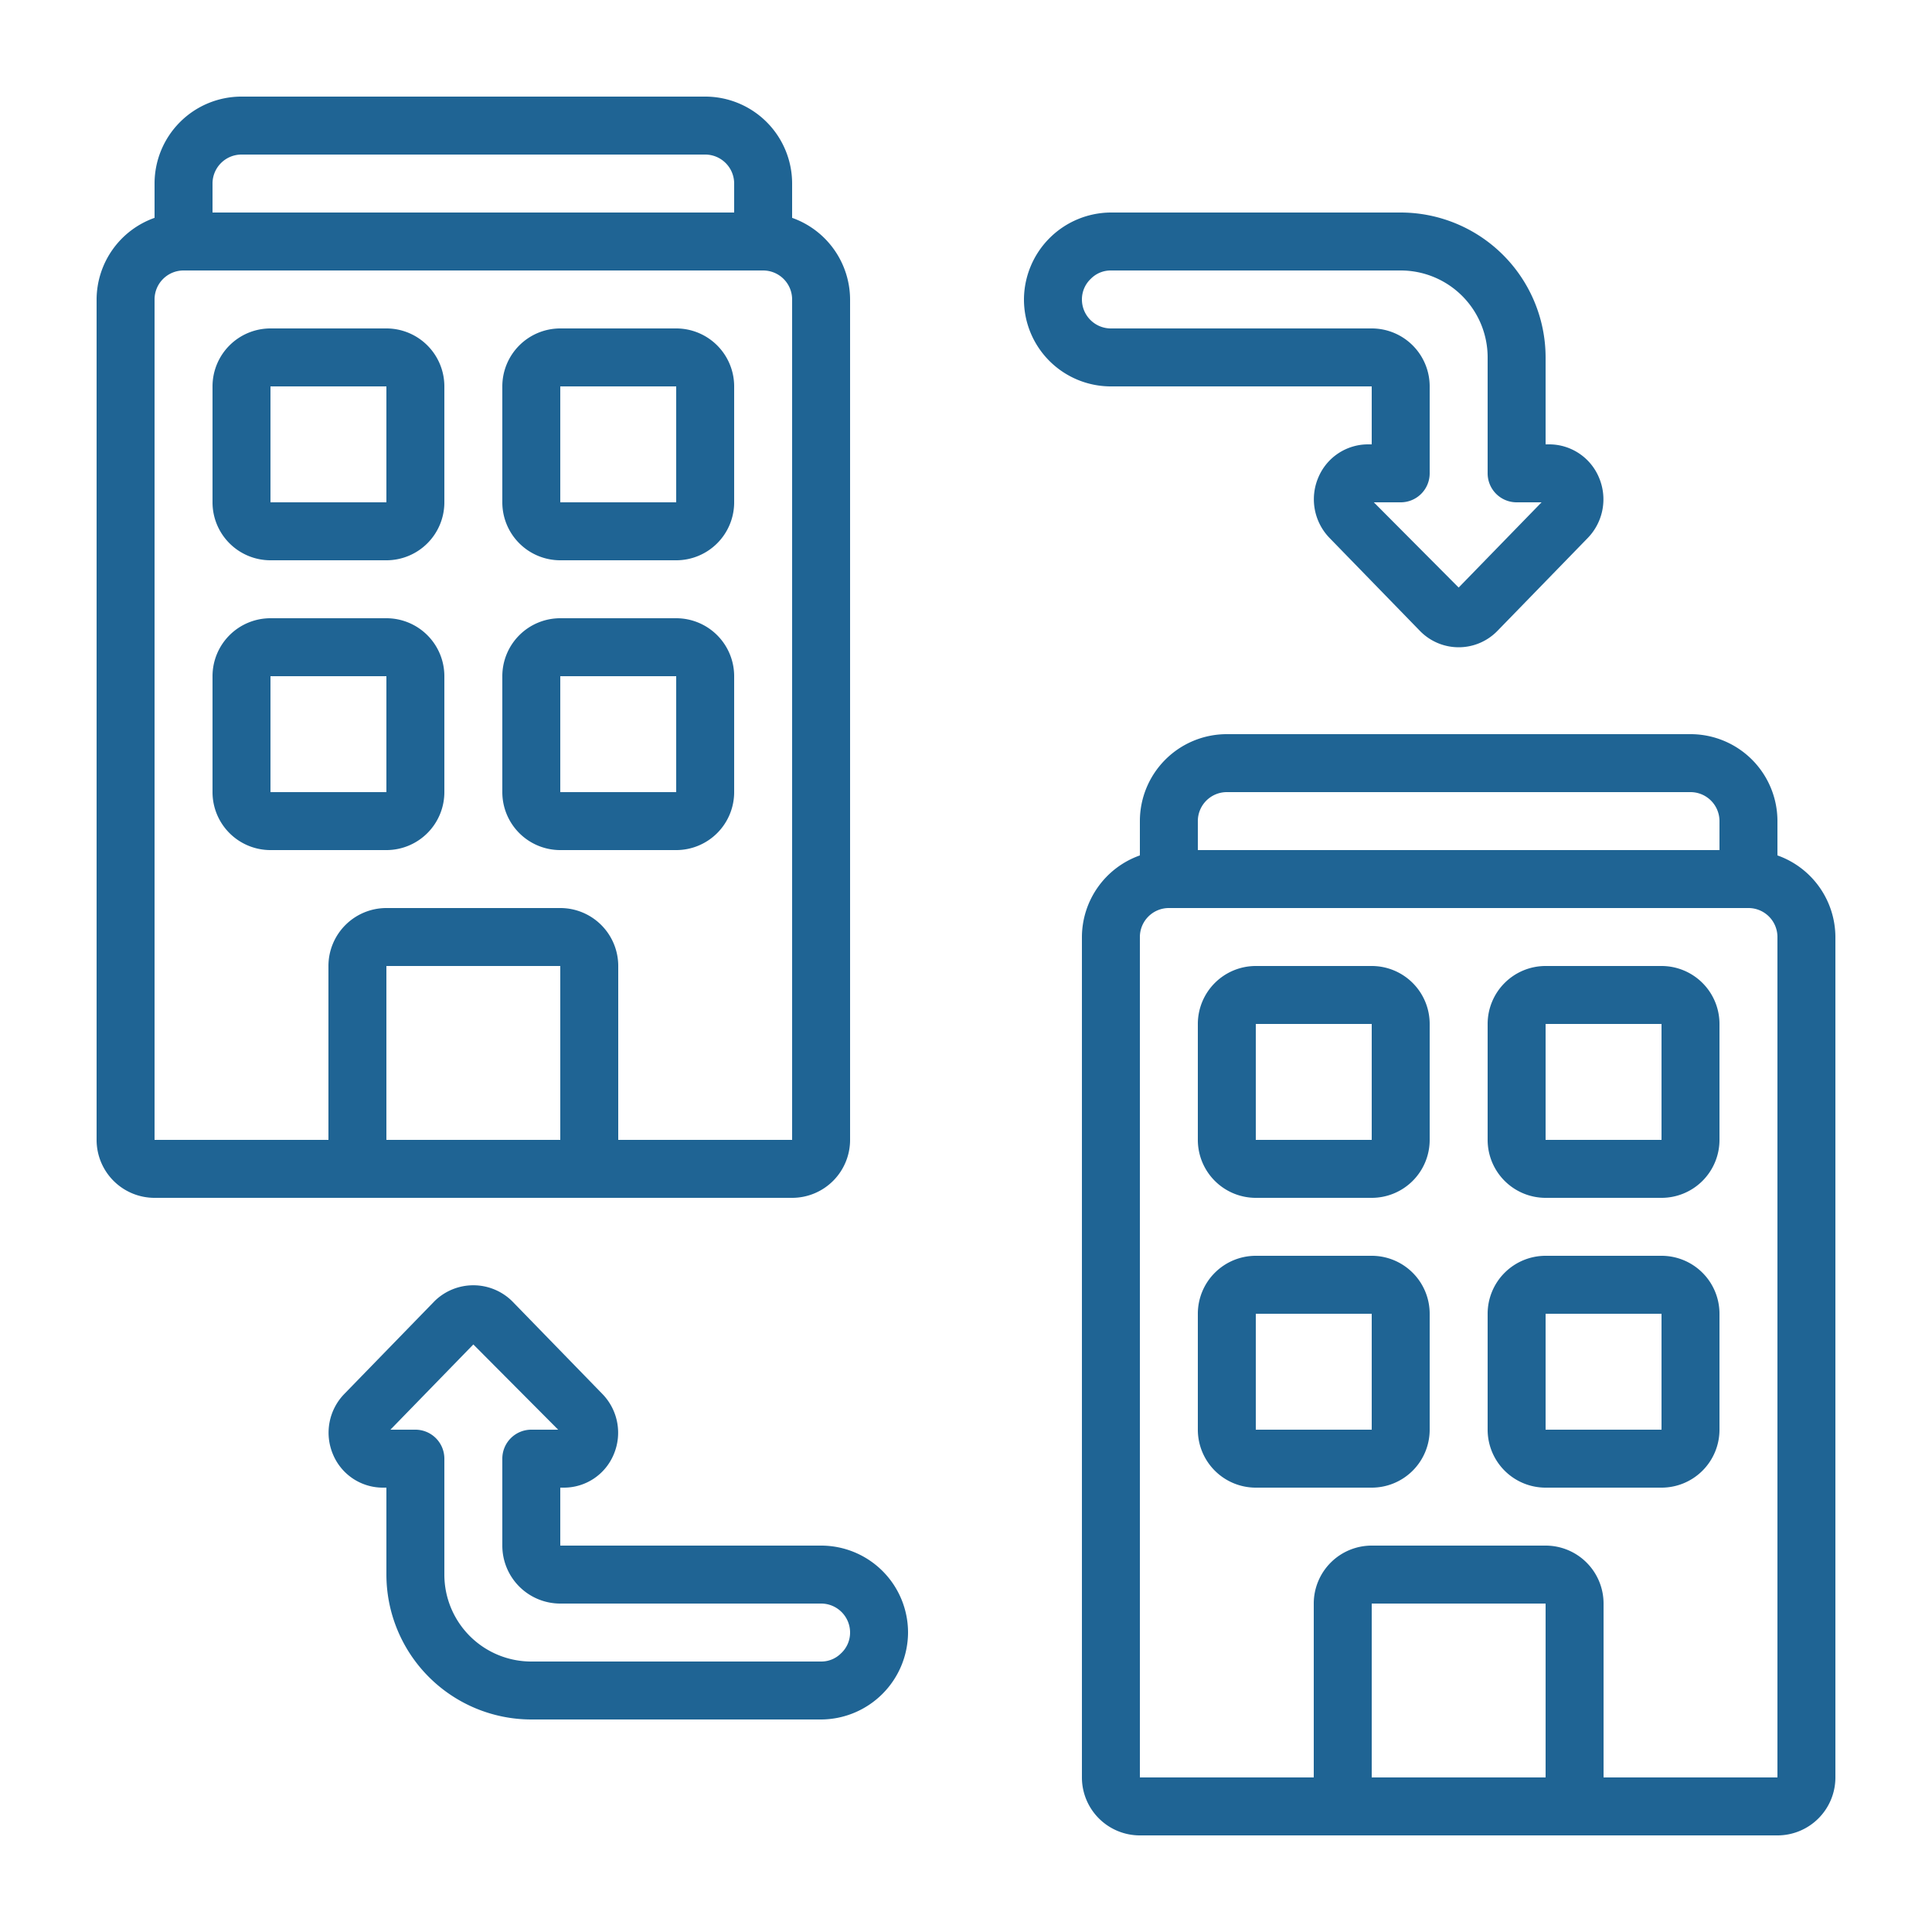
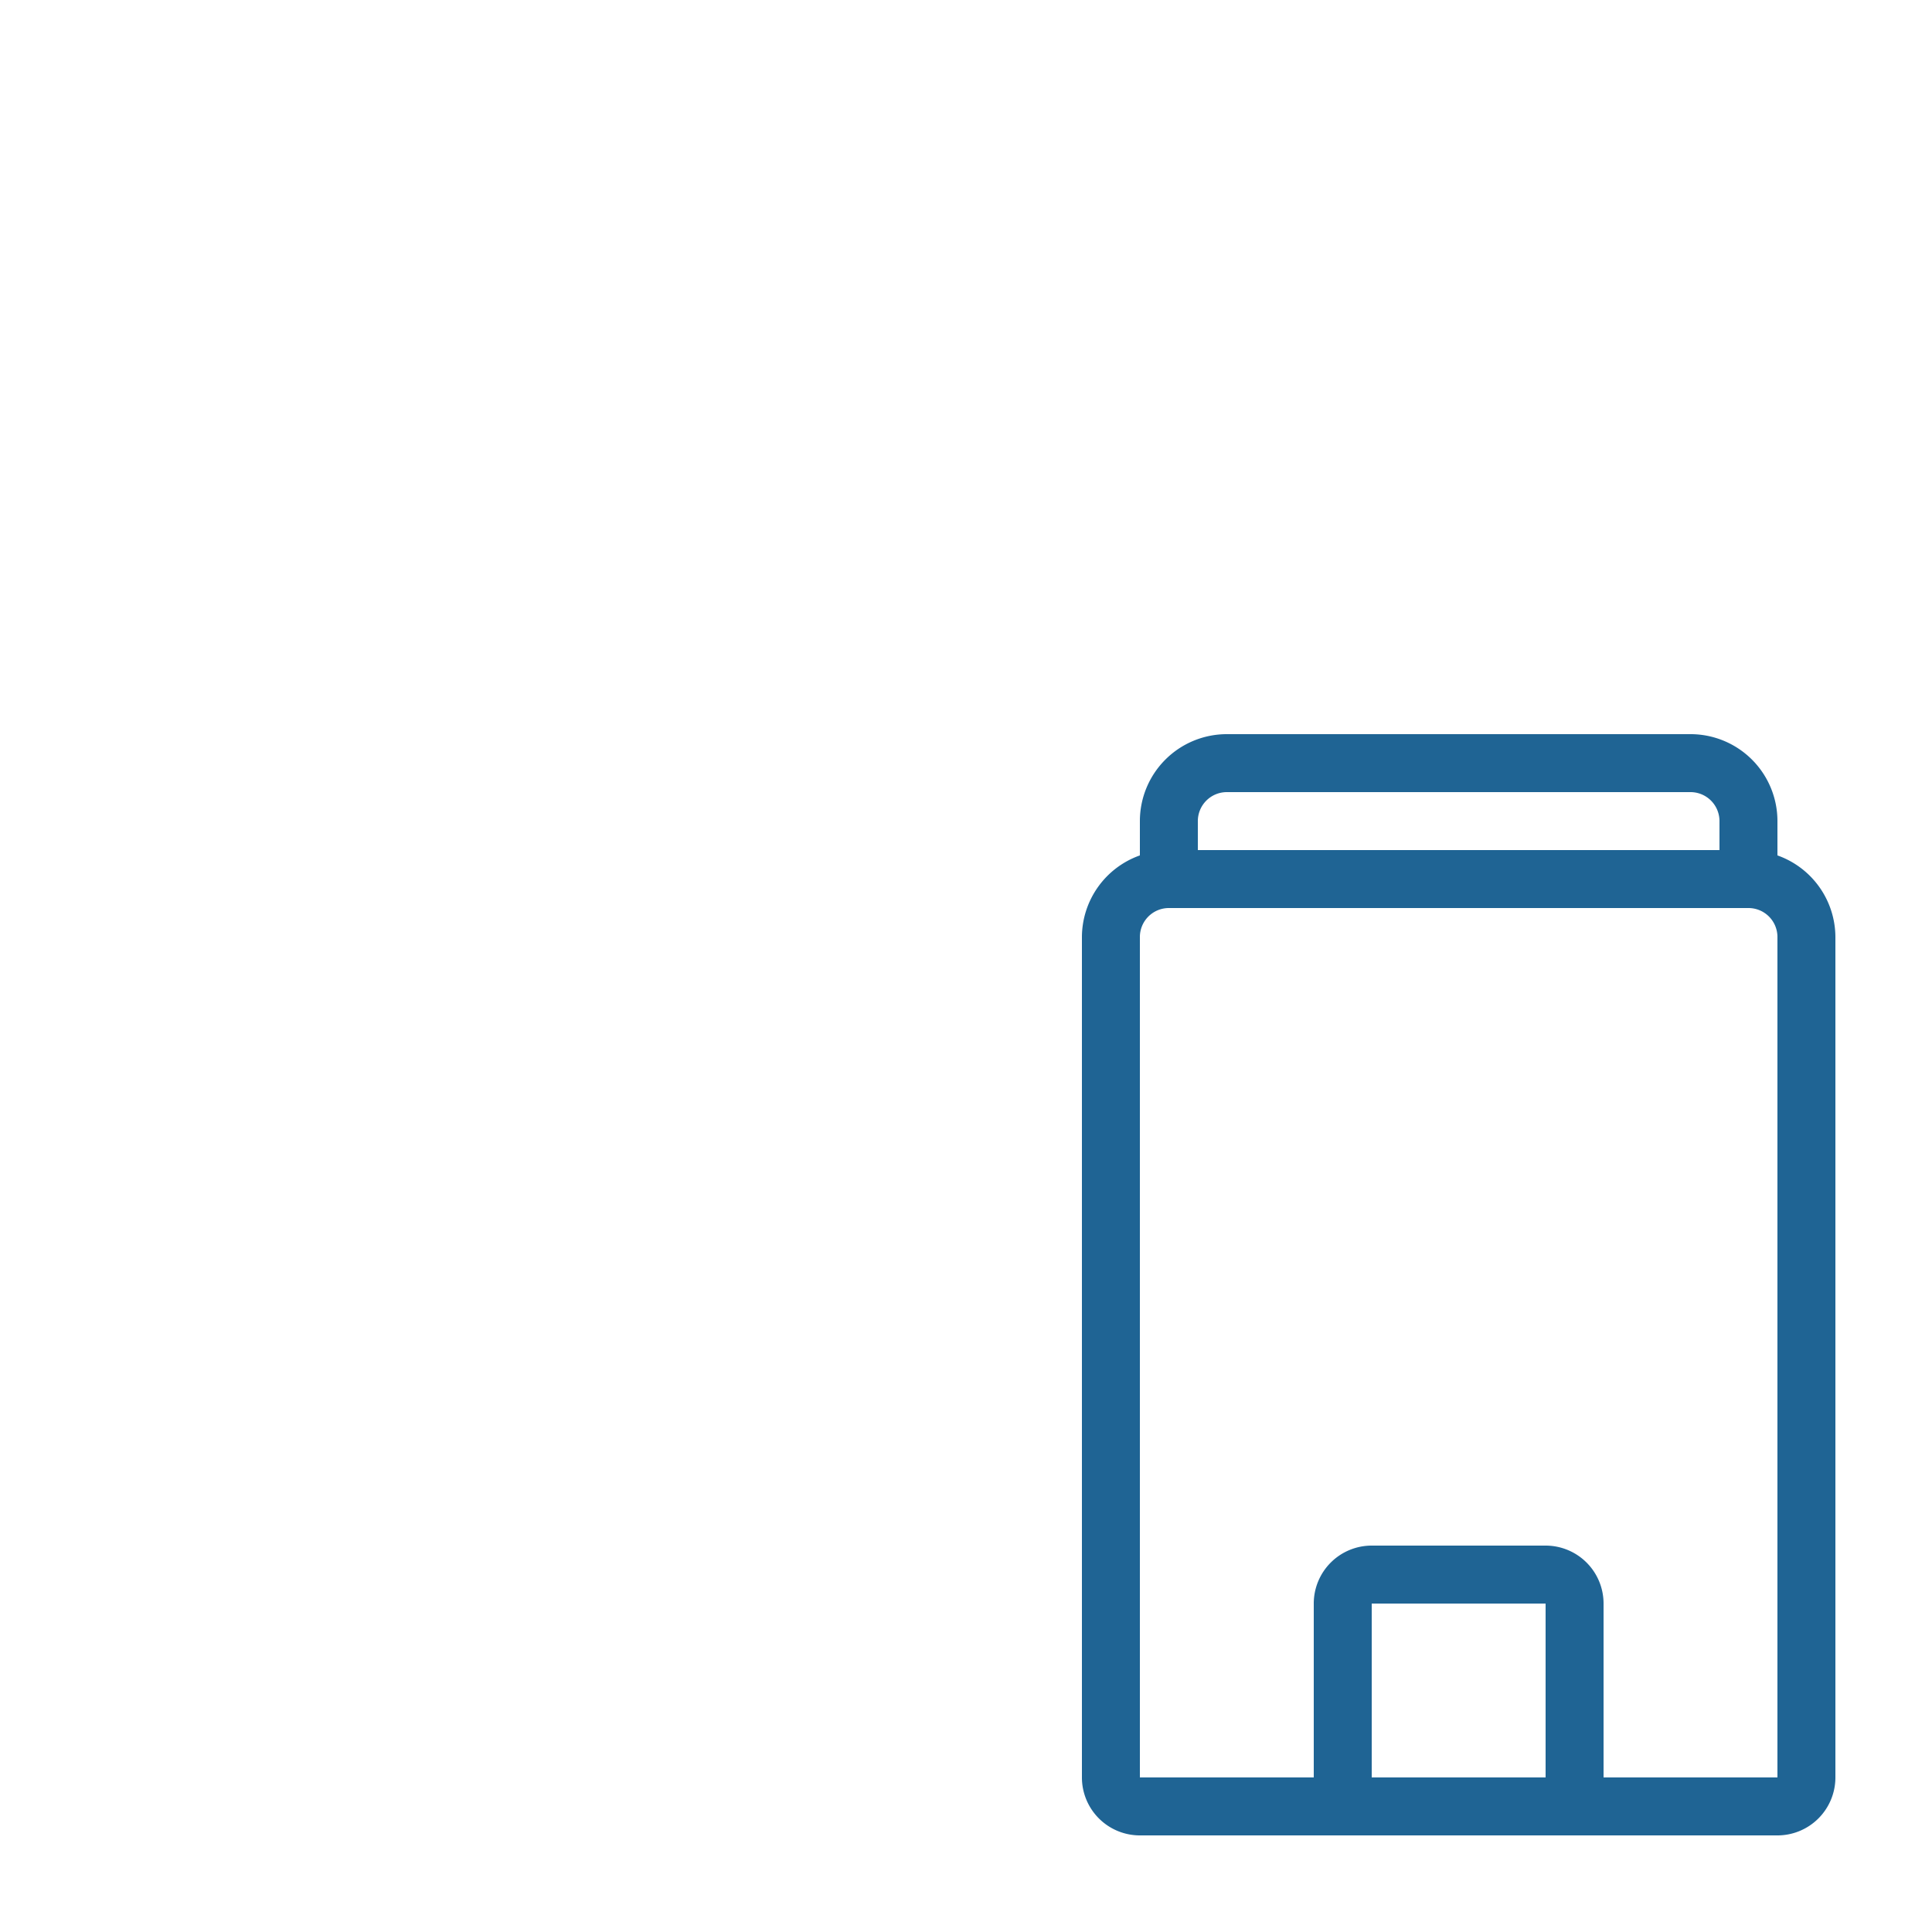
<svg xmlns="http://www.w3.org/2000/svg" version="1.1" width="512" height="512" x="0" y="0" viewBox="0 0 60 60" style="enable-background:new 0 0 512 512" xml:space="preserve" class="">
  <g transform="matrix(0.9,0,0,0.9,3,3)">
    <path d="M58 26.184V25a3 3 0 0 0-3-3H39a3 3 0 0 0-3 3v1.184A3 3 0 0 0 34 29v29a2 2 0 0 0 2 2h22a2 2 0 0 0 2-2V29a3 3 0 0 0-2-2.816ZM38 25a1 1 0 0 1 1-1h16a1 1 0 0 1 1 1v1H38Zm12 33h-6v-6h6Zm2 0v-6a2 2 0 0 0-2-2h-6a2 2 0 0 0-2 2v6h-6V29a1 1 0 0 1 1-1h20a1 1 0 0 1 1 1v29Z" fill="#1f6494" opacity="1" data-original="#000000" class="" />
-     <path d="M44 30h-4a2 2 0 0 0-2 2v4a2 2 0 0 0 2 2h4a2 2 0 0 0 2-2v-4a2 2 0 0 0-2-2Zm-4 6v-4h4v4ZM54 30h-4a2 2 0 0 0-2 2v4a2 2 0 0 0 2 2h4a2 2 0 0 0 2-2v-4a2 2 0 0 0-2-2Zm-4 6v-4h4v4ZM44 40h-4a2 2 0 0 0-2 2v4a2 2 0 0 0 2 2h4a2 2 0 0 0 2-2v-4a2 2 0 0 0-2-2Zm-4 6v-4h4v4ZM54 40h-4a2 2 0 0 0-2 2v4a2 2 0 0 0 2 2h4a2 2 0 0 0 2-2v-4a2 2 0 0 0-2-2Zm-4 6v-4h4v4ZM2 38h22a2 2 0 0 0 2-2V7a3 3 0 0 0-2-2.816V3a3 3 0 0 0-3-3H5a3 3 0 0 0-3 3v1.184A3 3 0 0 0 0 7v29a2 2 0 0 0 2 2Zm14-2h-6v-6h6ZM4 3a1 1 0 0 1 1-1h16a1 1 0 0 1 1 1v1H4ZM2 7a1 1 0 0 1 1-1h20a1 1 0 0 1 1 1v29h-6v-6a2 2 0 0 0-2-2h-6a2 2 0 0 0-2 2v6H2Z" fill="#1f6494" opacity="1" data-original="#000000" class="" />
-     <path d="M6 16h4a2 2 0 0 0 2-2v-4a2 2 0 0 0-2-2H6a2 2 0 0 0-2 2v4a2 2 0 0 0 2 2Zm0-6h4v4H6ZM16 16h4a2 2 0 0 0 2-2v-4a2 2 0 0 0-2-2h-4a2 2 0 0 0-2 2v4a2 2 0 0 0 2 2Zm0-6h4v4h-4ZM10 26a2 2 0 0 0 2-2v-4a2 2 0 0 0-2-2H6a2 2 0 0 0-2 2v4a2 2 0 0 0 2 2Zm-4-6h4v4H6ZM16 26h4a2 2 0 0 0 2-2v-4a2 2 0 0 0-2-2h-4a2 2 0 0 0-2 2v4a2 2 0 0 0 2 2Zm0-6h4v4h-4ZM45 4H35a3.015 3.015 0 0 0-3 3 3 3 0 0 0 3 3h9v2h-.13a1.861 1.861 0 0 0-1.713 1.144 1.916 1.916 0 0 0 .386 2.084l3.12 3.208a1.864 1.864 0 0 0 2.675 0l3.12-3.209a1.917 1.917 0 0 0 .384-2.082A1.864 1.864 0 0 0 50.132 12H50V9a5.005 5.005 0 0 0-5-5Zm2 12.941L44.073 14H45a1 1 0 0 0 1-1v-3a2 2 0 0 0-2-2h-9a1 1 0 0 1-1-1 .977.977 0 0 1 .307-.713A.959.959 0 0 1 35 6h10a3 3 0 0 1 3 3v4a1 1 0 0 0 1 1h.861ZM25 50h-9v-2h.13a1.861 1.861 0 0 0 1.713-1.144 1.916 1.916 0 0 0-.386-2.084l-3.12-3.208a1.909 1.909 0 0 0-2.675 0l-3.12 3.209a1.917 1.917 0 0 0-.384 2.082A1.864 1.864 0 0 0 9.868 48H10v3a5.005 5.005 0 0 0 5 5h10a3.015 3.015 0 0 0 3-3 3 3 0 0 0-3-3Zm.693 3.712A.959.959 0 0 1 25 54H15a3 3 0 0 1-3-3v-4a1 1 0 0 0-1-1h-.861L13 43.059 15.927 46H15a1 1 0 0 0-1 1v3a2 2 0 0 0 2 2h9a1 1 0 0 1 1 1 .977.977 0 0 1-.307.713Z" fill="#1f6494" opacity="1" data-original="#000000" class="" />
  </g>
</svg>